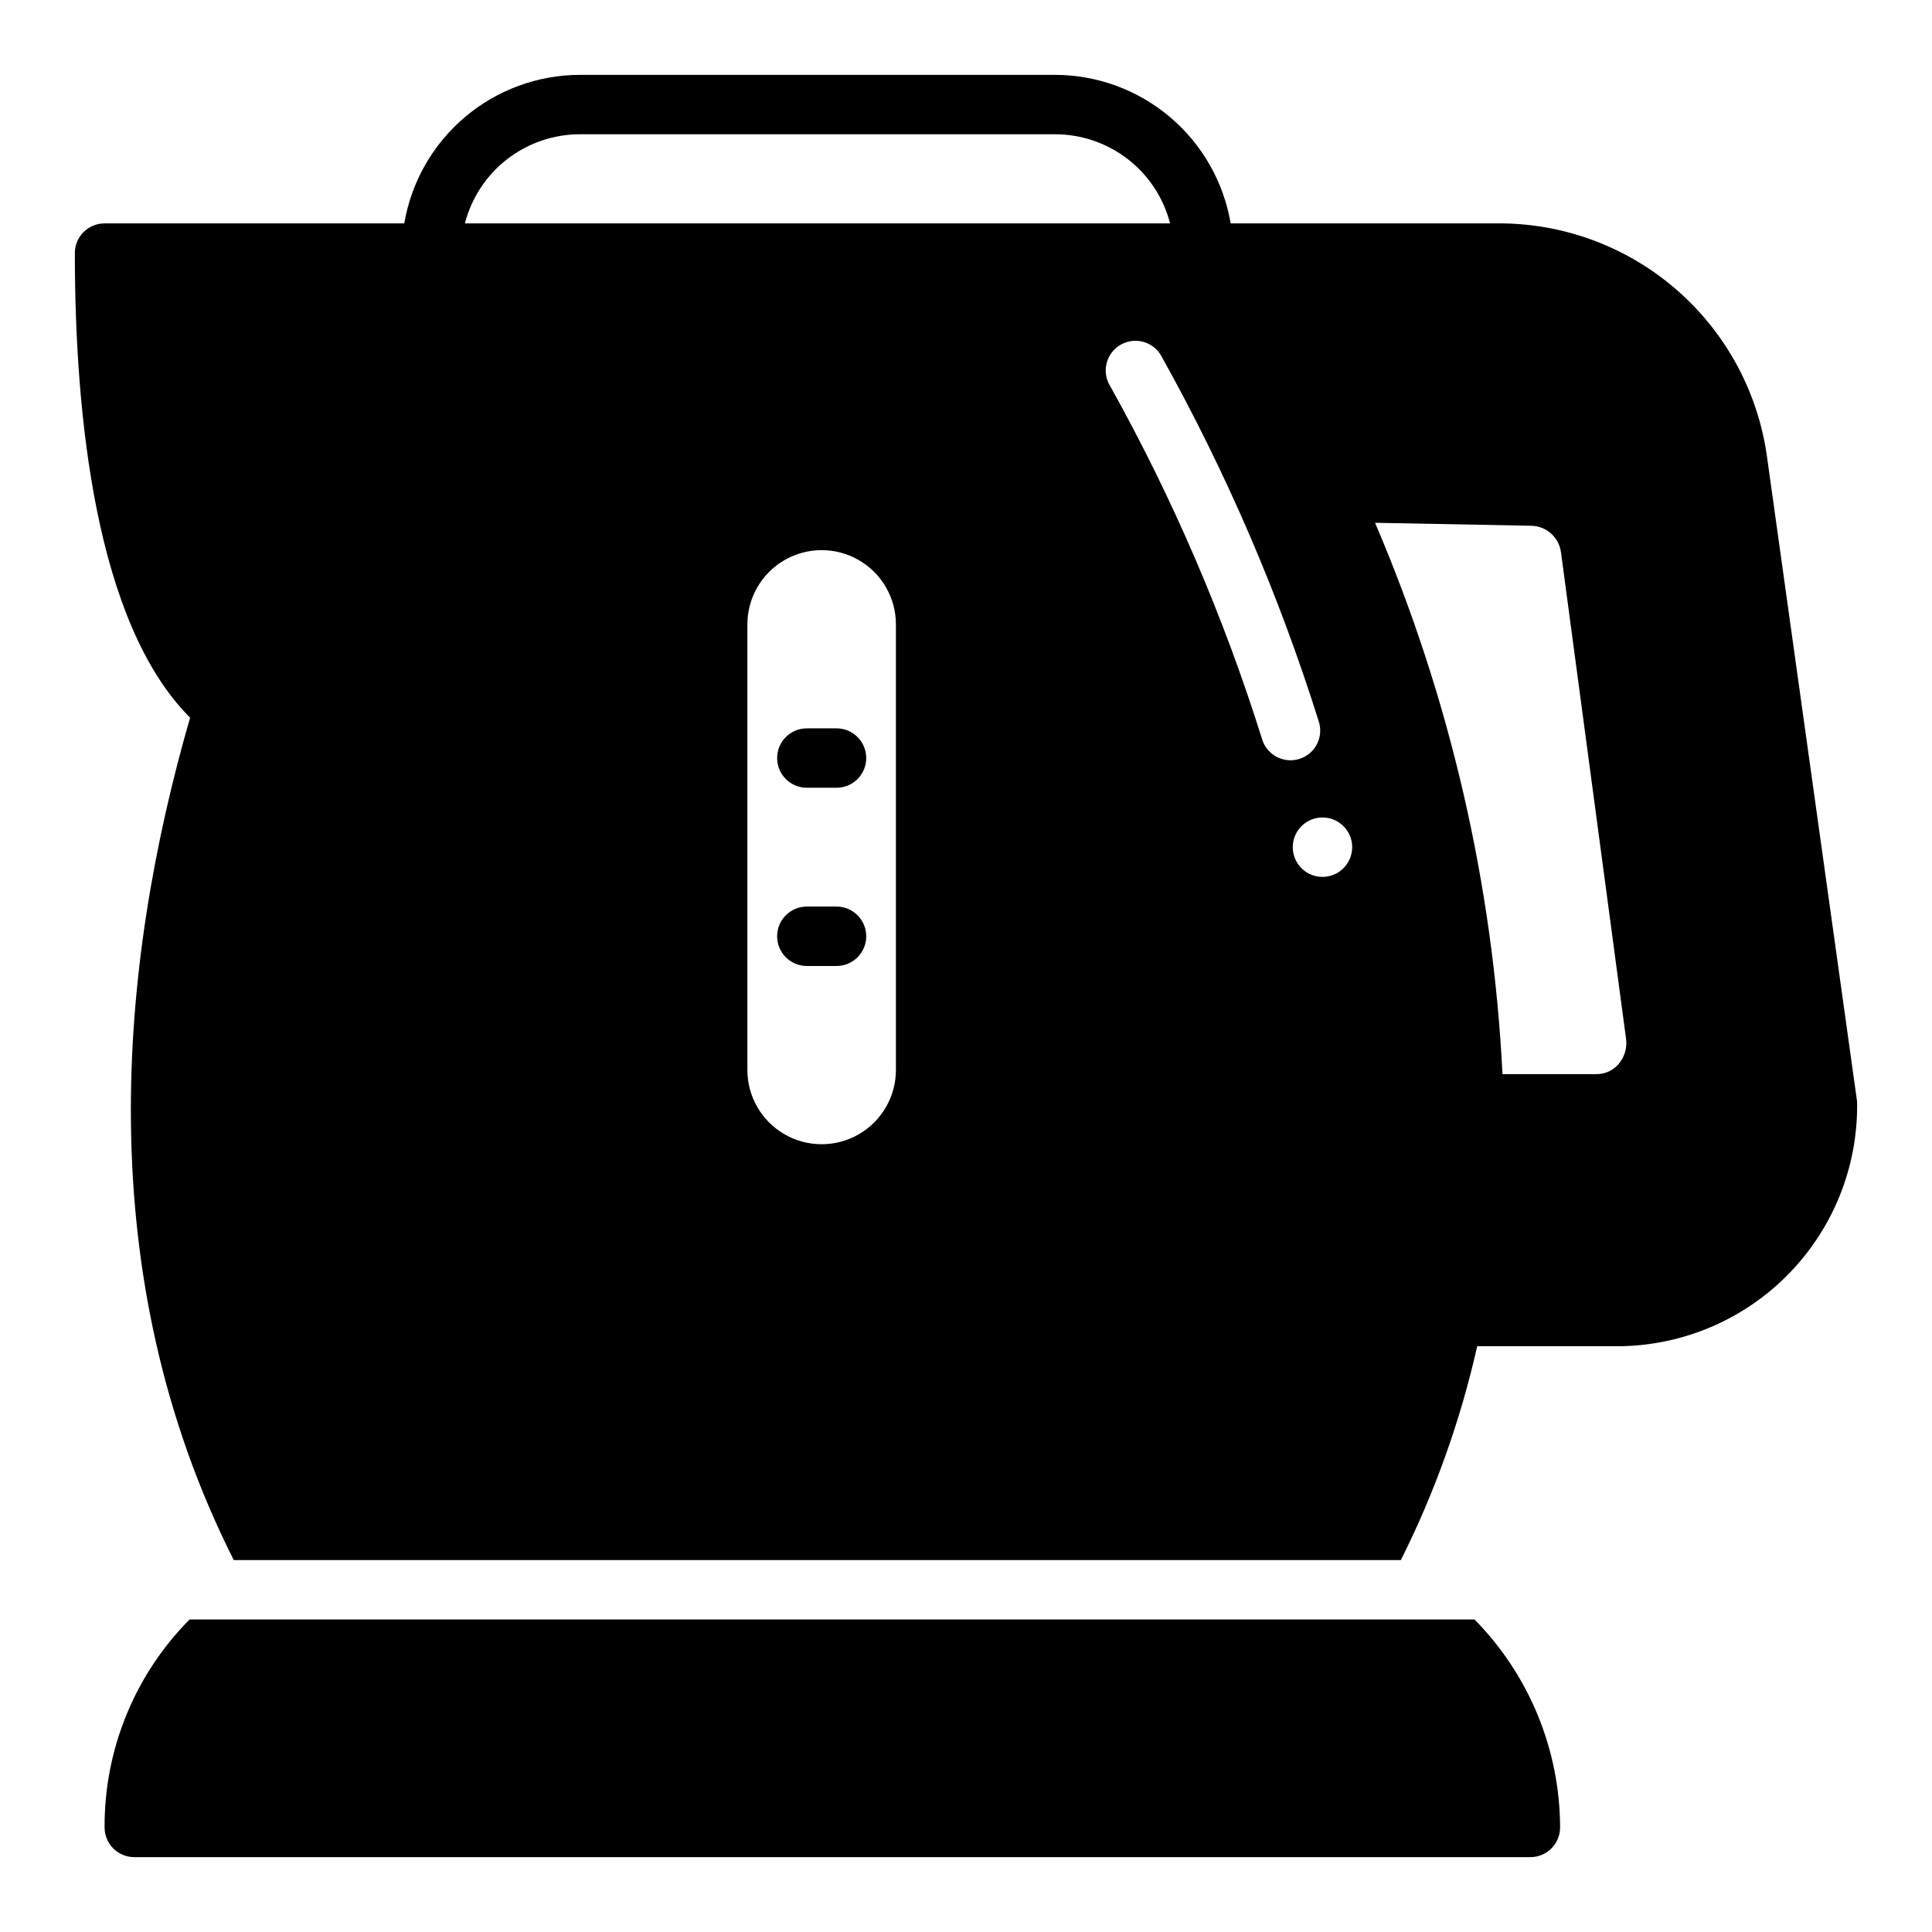
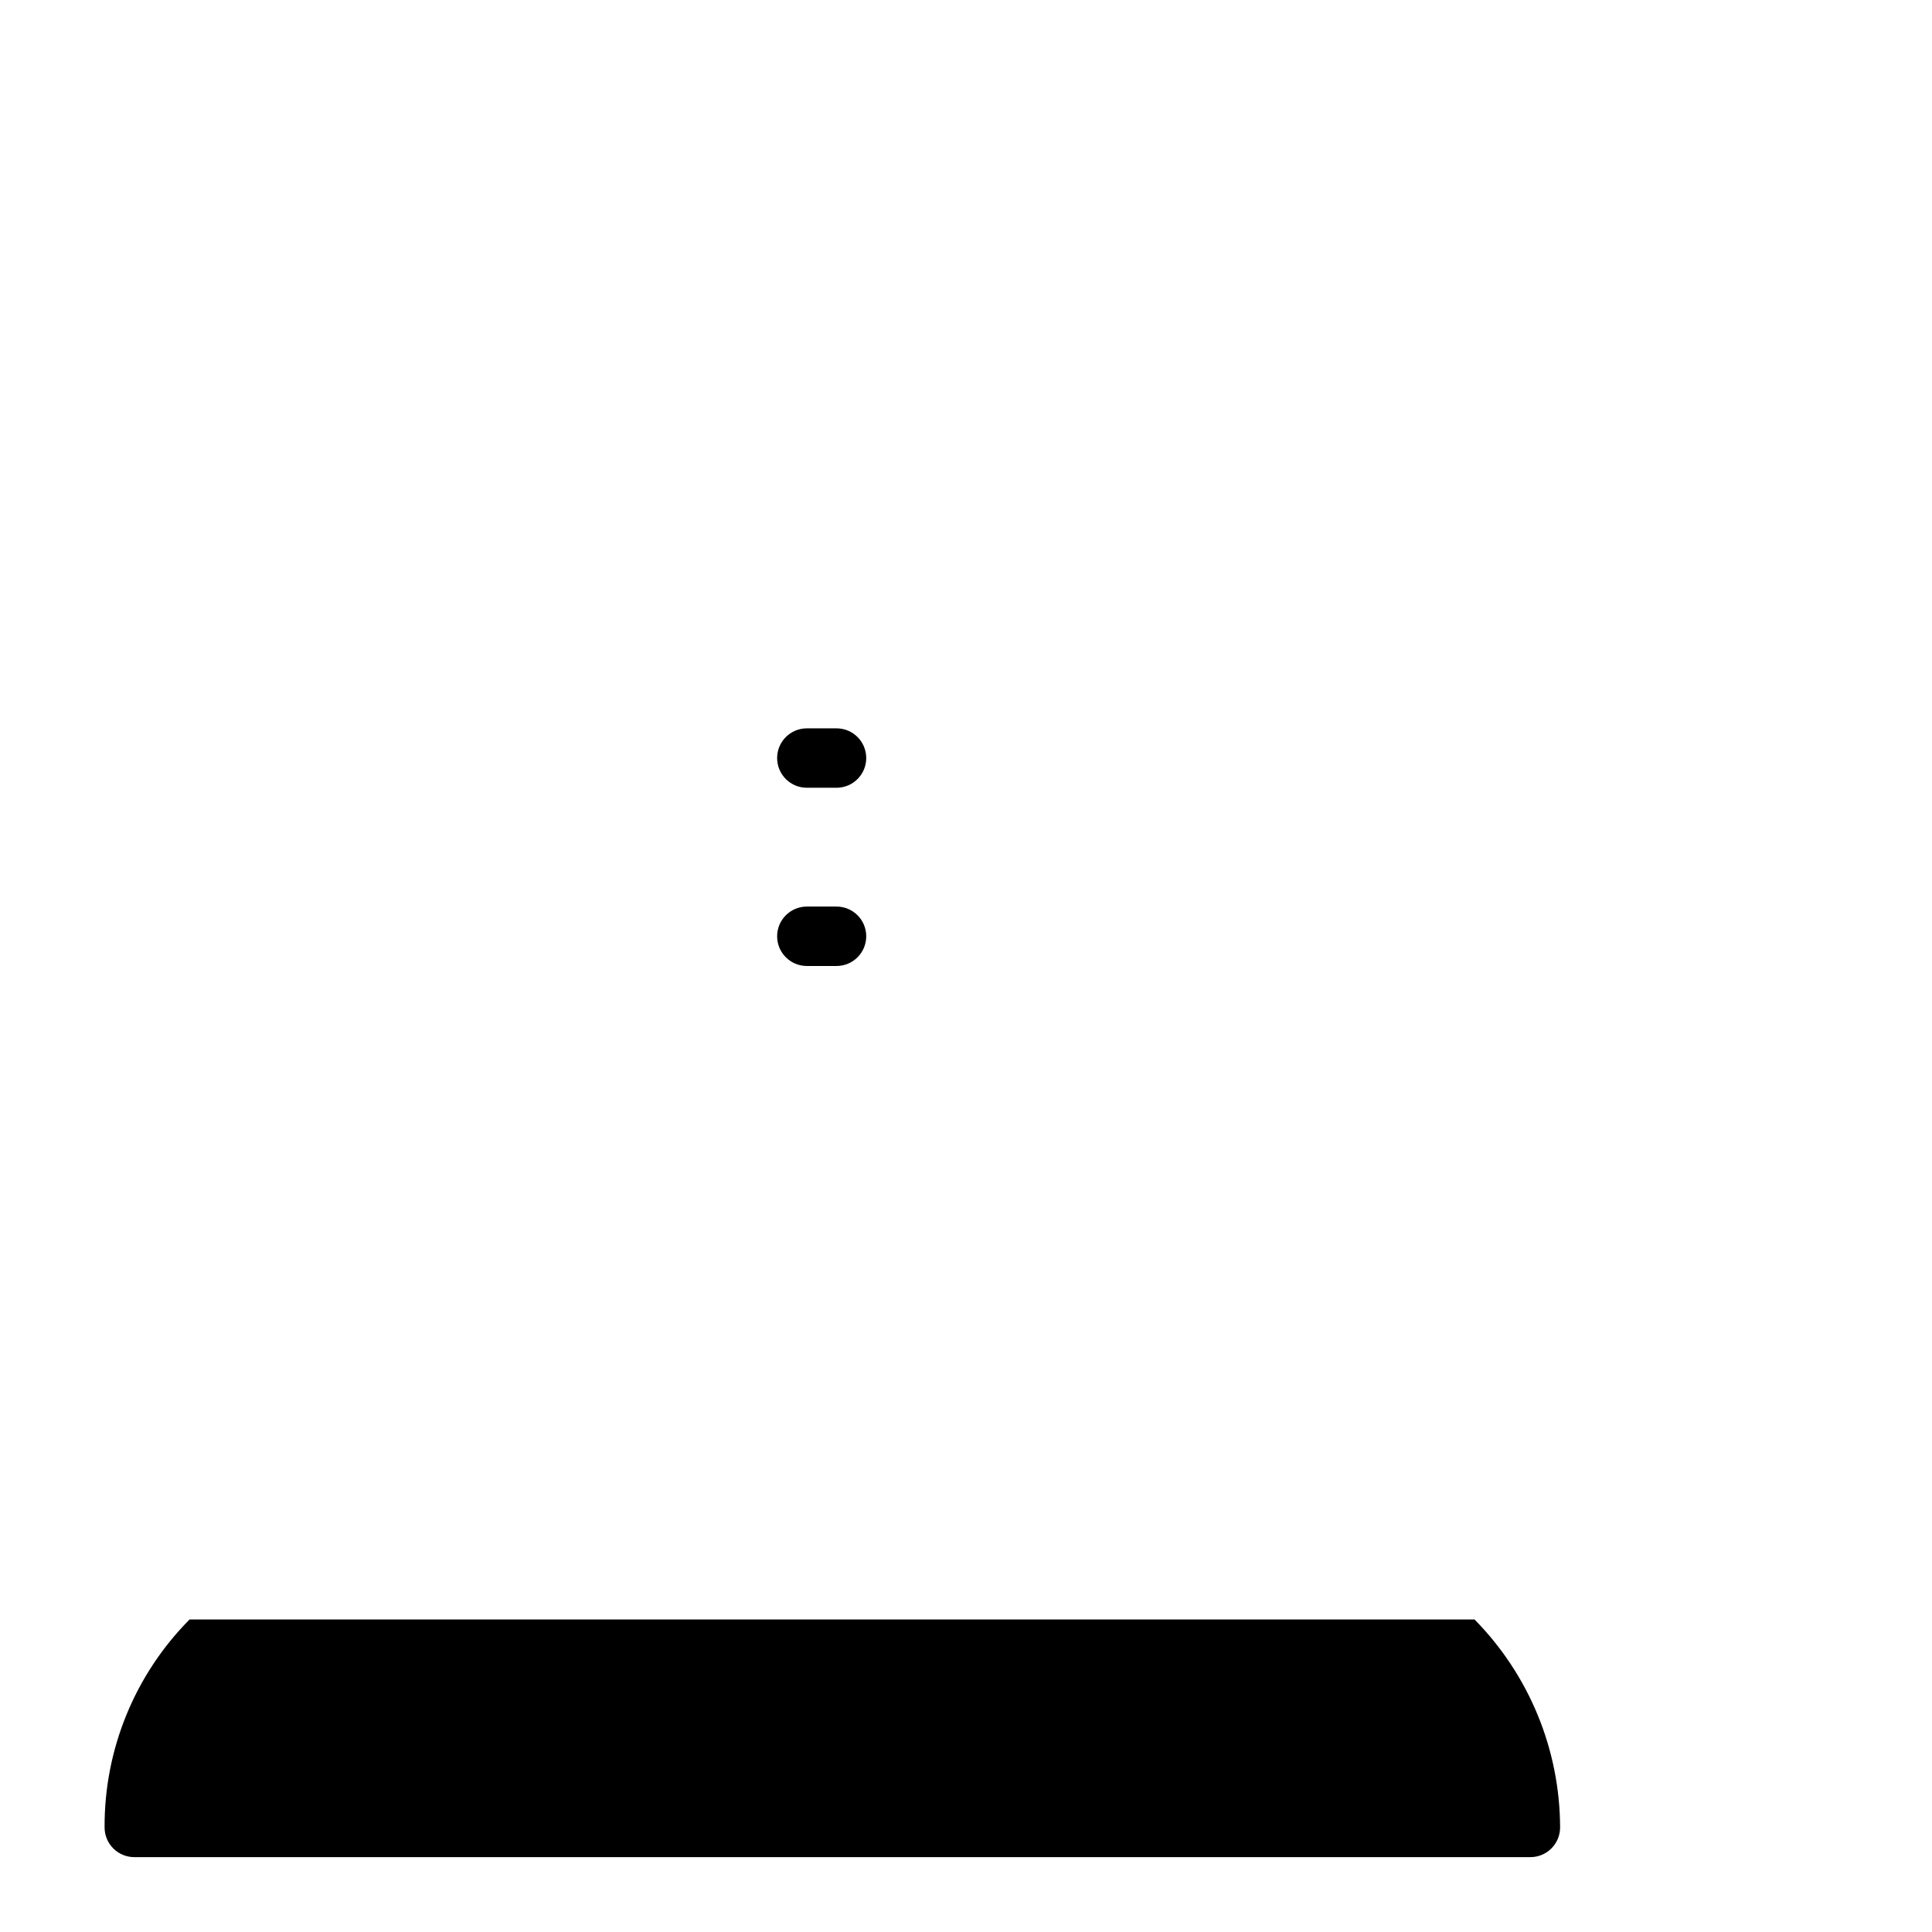
<svg xmlns="http://www.w3.org/2000/svg" fill="#000000" width="800px" height="800px" version="1.1" viewBox="144 144 512 512">
  <g>
    <path d="m549.57 636.16c2.09 0 4.09-0.832 5.566-2.305 1.477-1.477 2.305-3.481 2.305-5.566-0.055-20.629-8.195-40.41-22.672-55.105h-340.54c-14.52 14.652-22.621 34.477-22.512 55.105 0 2.086 0.828 4.09 2.305 5.566 1.477 1.473 3.477 2.305 5.566 2.305z" />
-     <path d="m612.31 265.31c-2.297-17.047-10.645-32.699-23.52-44.098-12.879-11.402-29.426-17.797-46.621-18.012h-72.031c-1.867-10.996-7.562-20.973-16.074-28.176-8.512-7.203-19.297-11.164-30.449-11.188h-125.95c-11.152 0.023-21.938 3.984-30.449 11.188-8.512 7.203-14.207 17.18-16.078 28.176h-79.426c-4.348 0-7.875 3.523-7.875 7.871 0 43.059 5.512 98.086 30.543 123.12-18.969 65.652-26.684 147.45 11.574 223.25h309.29c9.016-18 15.809-37.035 20.23-56.676h37.707c16.863-0.191 32.961-7.059 44.766-19.102 11.805-12.039 18.355-28.273 18.211-45.137 0.016-0.367-0.012-0.738-0.078-1.102zm-314.64-85.727h125.95c6.977 0.004 13.754 2.328 19.27 6.602 5.516 4.273 9.453 10.258 11.195 17.016h-186.88c1.742-6.758 5.68-12.742 11.195-17.016 5.512-4.273 12.289-6.598 19.27-6.602zm83.758 247.97c0 7.031-3.754 13.527-9.84 17.043-6.09 3.516-13.594 3.516-19.68 0-6.09-3.516-9.844-10.012-9.844-17.043v-118.08c0-7.031 3.754-13.527 9.844-17.043 6.086-3.516 13.59-3.516 19.68 0 6.086 3.516 9.84 10.012 9.84 17.043zm96.98-87.852c-10.164-32.383-23.617-63.641-40.145-93.285-1.164-1.82-1.527-4.043-1-6.141 0.523-2.098 1.887-3.891 3.773-4.949 1.883-1.062 4.121-1.301 6.188-0.664 2.066 0.641 3.777 2.102 4.734 4.039 17.07 30.625 30.969 62.91 41.484 96.355 0.691 2.016 0.539 4.223-0.426 6.121-0.965 1.898-2.66 3.324-4.695 3.953s-4.238 0.406-6.106-0.617c-1.867-1.023-3.242-2.758-3.809-4.812zm16.059 36.684c-3.184 0-6.051-1.918-7.269-4.859-1.219-2.941-0.547-6.328 1.703-8.578 2.254-2.254 5.641-2.926 8.582-1.707 2.941 1.219 4.859 4.09 4.859 7.273 0 2.086-0.832 4.09-2.309 5.566-1.473 1.477-3.477 2.305-5.566 2.305zm78.484 49.594c-1.457 1.699-3.586 2.676-5.824 2.676h-24.953c-2.504-50.32-13.941-99.789-33.773-146.11l41.484 0.789h0.004c3.988 0.117 7.297 3.125 7.793 7.086l17.238 128.86c0.328 2.41-0.387 4.844-1.969 6.691z" />
    <path d="m365.69 337.02h-7.871c-4.348 0-7.871 3.523-7.871 7.871 0 4.348 3.523 7.871 7.871 7.871h7.871c4.348 0 7.871-3.523 7.871-7.871 0-4.348-3.523-7.871-7.871-7.871z" />
    <path d="m365.69 384.25h-7.871c-4.348 0-7.871 3.523-7.871 7.871s3.523 7.875 7.871 7.875h7.871c4.348 0 7.871-3.527 7.871-7.875s-3.523-7.871-7.871-7.871z" />
  </g>
</svg>